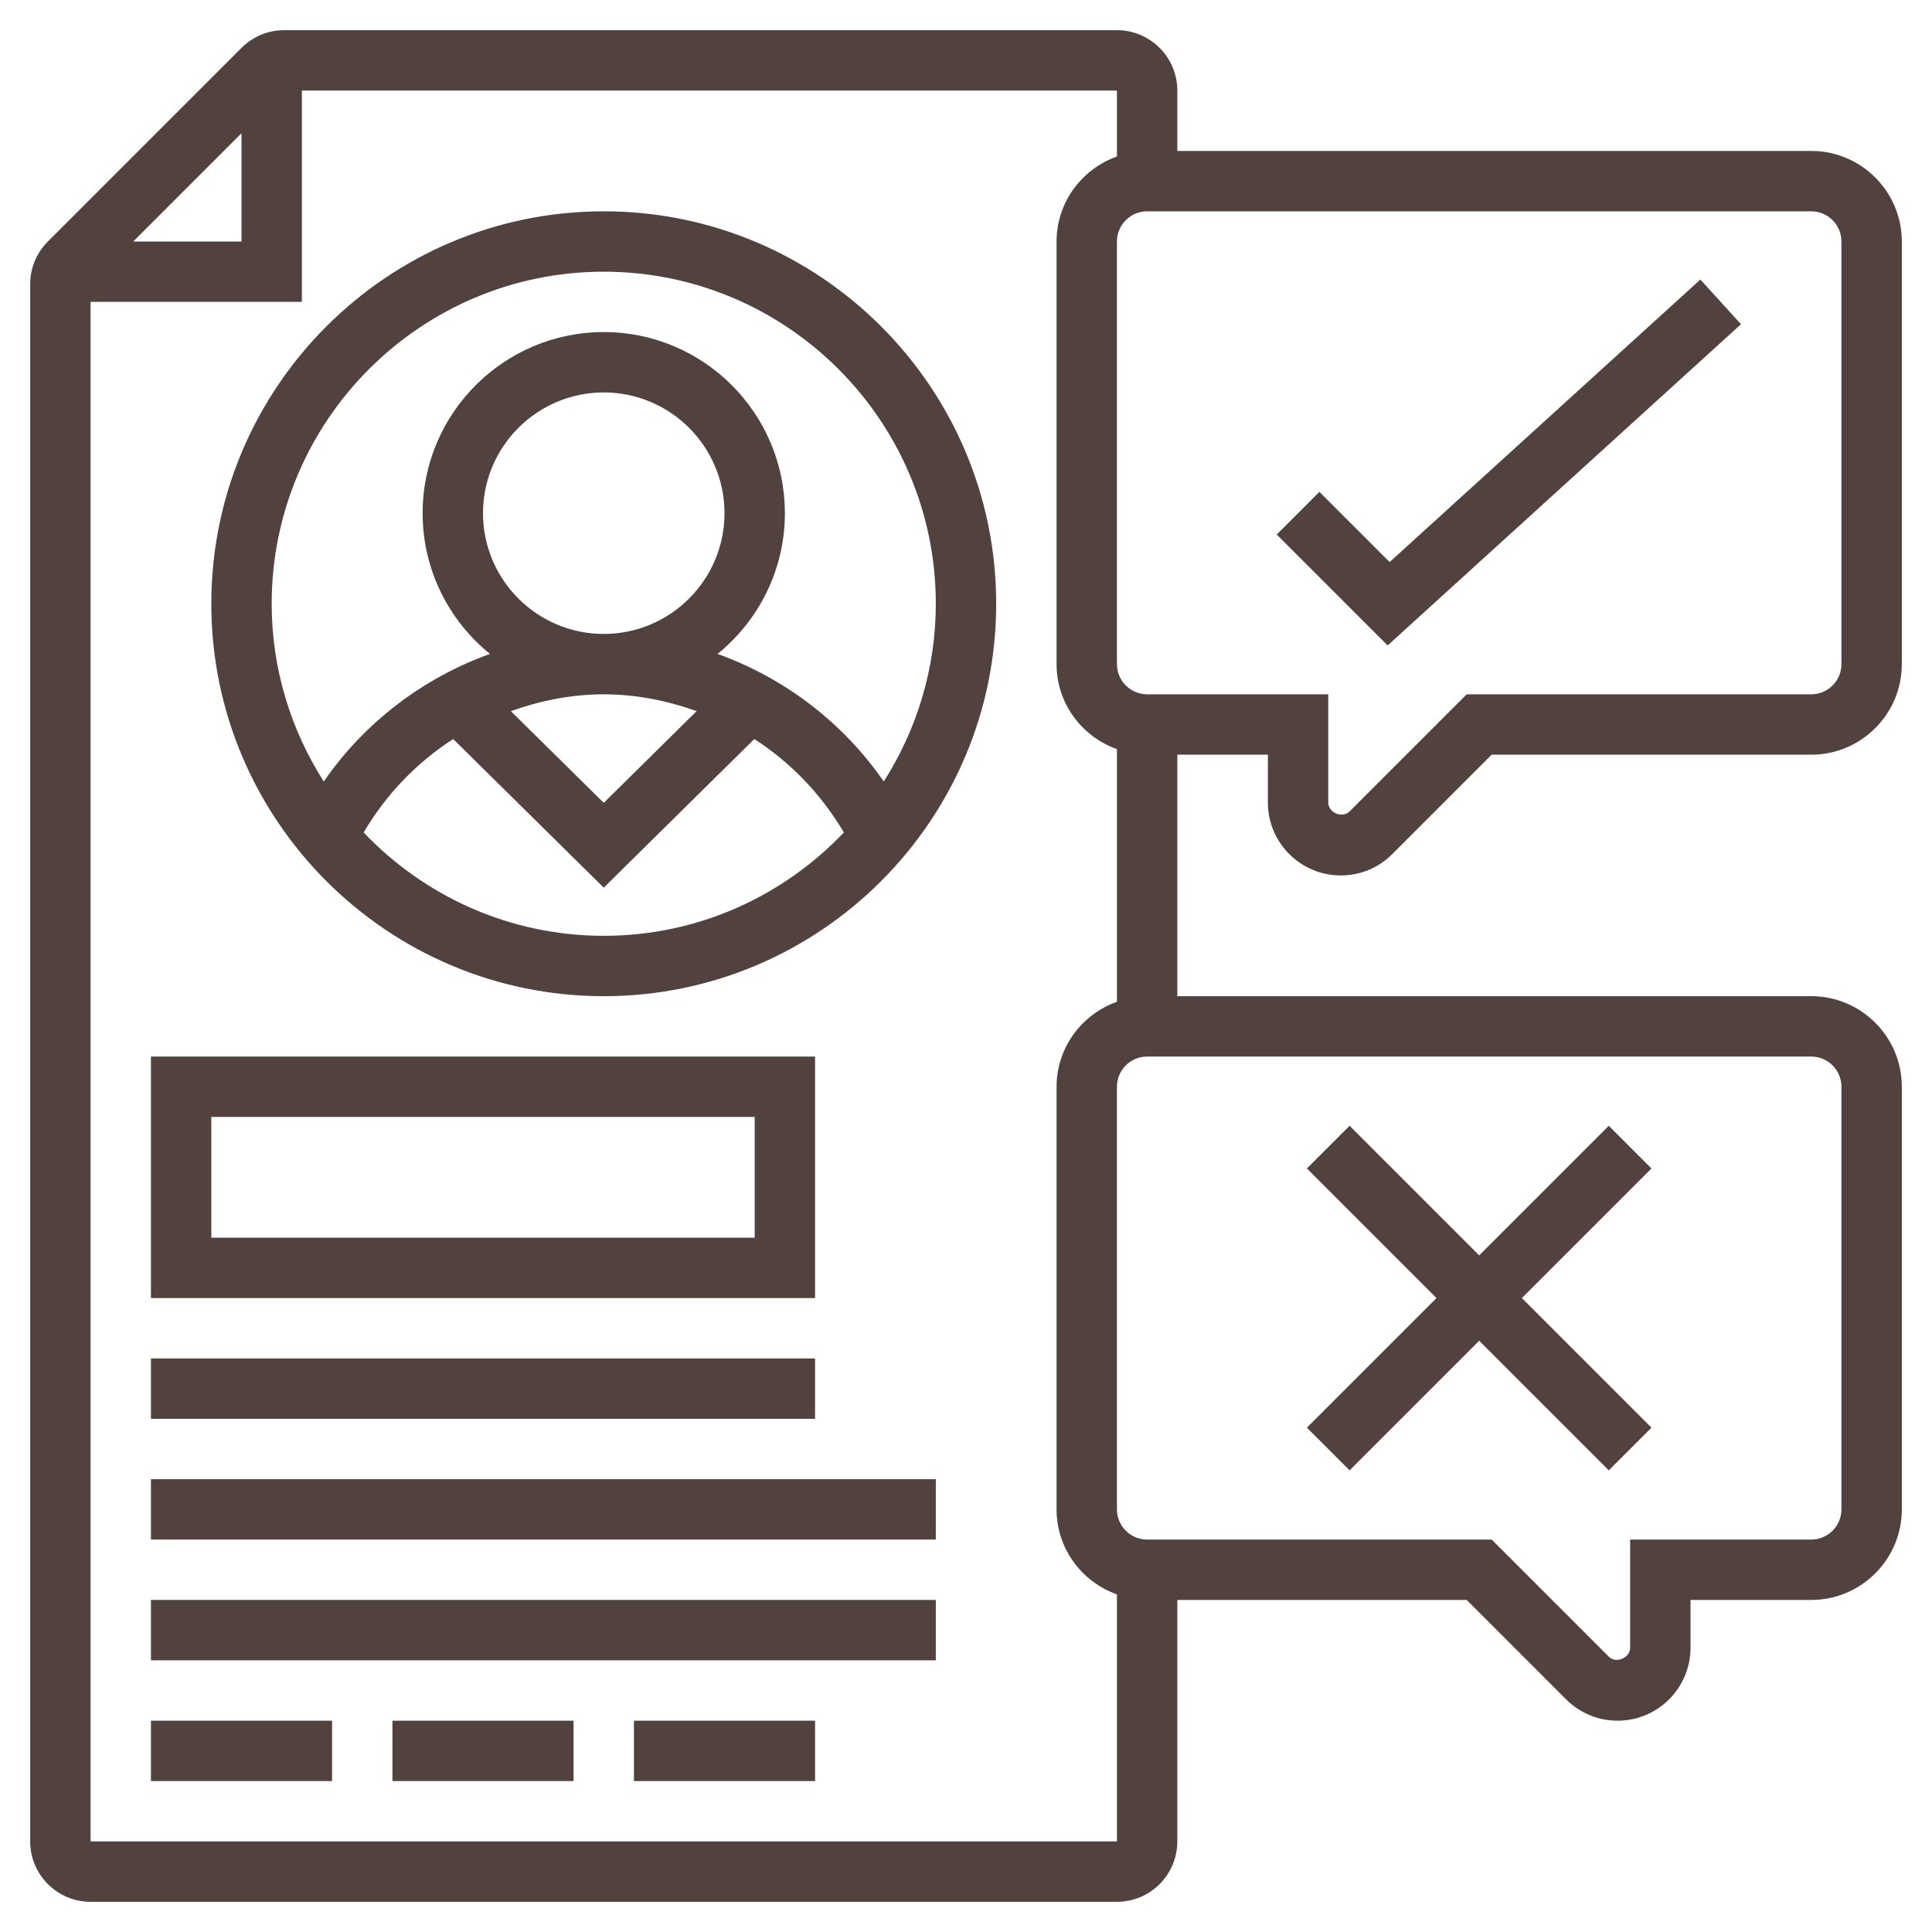
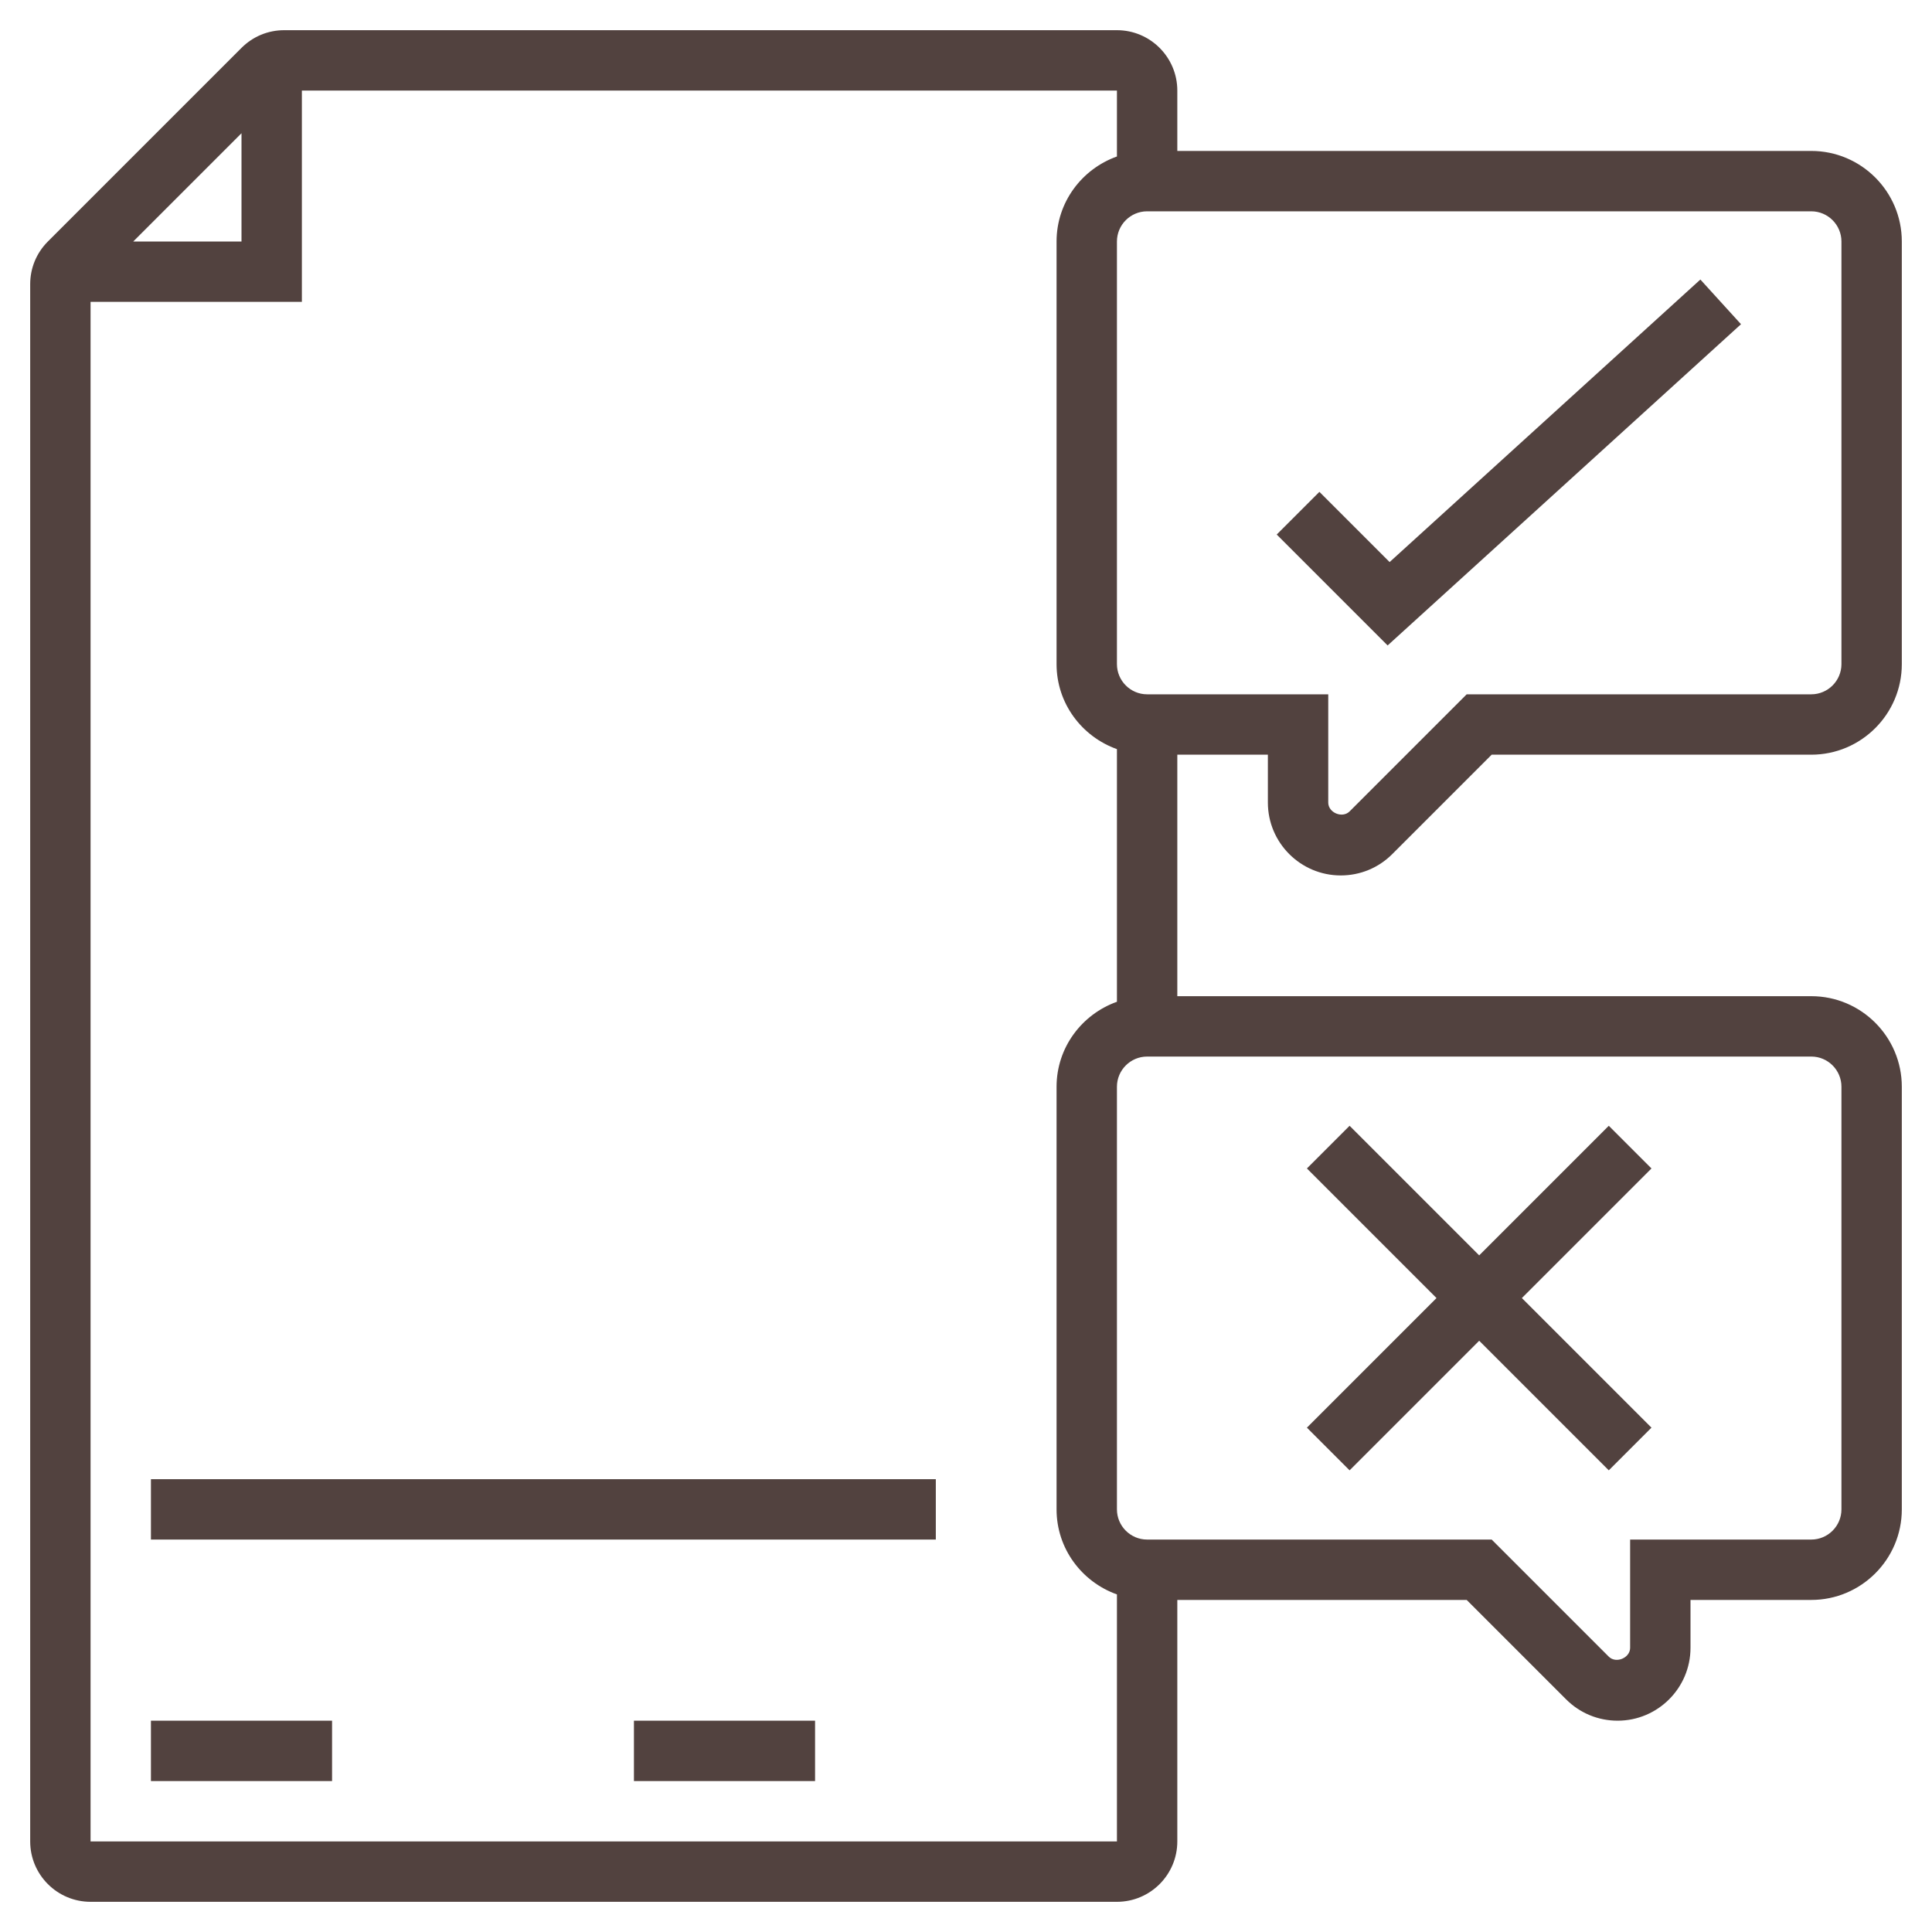
<svg xmlns="http://www.w3.org/2000/svg" version="1.1" width="512" height="512" x="0" y="0" viewBox="0 0 64 64" style="enable-background:new 0 0 512 512" xml:space="preserve" class="">
  <g>
    <g>
      <path d="m44.414 29c.645 0 1.251-.251 1.707-.707l3.293-3.293h10.586c1.654 0 3-1.346 3-3v-14c0-1.654-1.346-3-3-3h-21v-2c0-1.103-.897-2-2-2h-27.586c-.534 0-1.036.208-1.414.586l-6.414 6.414c-.378.378-.586.88-.586 1.414v51.586c0 1.103.897 2 2 2h34c1.103 0 2-.897 2-2v-8h9.586l3.293 3.293c.456.456 1.062.707 1.707.707 1.331 0 2.414-1.083 2.414-2.414v-1.586h4c1.654 0 3-1.346 3-3v-14c0-1.654-1.345-3-2.998-3h-21.002v-8h3v1.586c0 1.331 1.083 2.414 2.414 2.414zm-36.414-24.586v3.586h-3.586zm-5 56.586v-51h7v-7h27v2.184c-1.161.414-2 1.514-2 2.816v14c0 1.302.839 2.402 2 2.816v8.369c-1.161.414-2 1.514-2 2.816v14c0 1.302.839 2.402 2 2.816v8.183zm58-25v14c0 .551-.449 1-1 1h-6v3.586c0 .338-.469.531-.707.293l-3.879-3.879h-11.414c-.551 0-1-.449-1-1v-14c0-.551.449-1 1-1h22.002c.551 0 .998.449.998 1zm-23-13c-.551 0-1-.449-1-1v-14c0-.551.449-1 1-1h22c.551 0 1 .449 1 1v14c0 .551-.449 1-1 1h-11.414l-3.879 3.879c-.239.238-.707.045-.707-.293v-3.586z" fill="#52423f" data-original="#000000" style="" class="" />
      <path d="m57.673 10.74-1.346-1.48-10.294 9.359-2.326-2.326-1.414 1.414 3.674 3.674z" fill="#52423f" data-original="#000000" style="" class="" />
-       <path d="m27 35h-22v8h22zm-2 6h-18v-4h18z" fill="#52423f" data-original="#000000" style="" class="" />
-       <path d="m5 45h22v2h-22z" fill="#52423f" data-original="#000000" style="" class="" />
+       <path d="m5 45h22h-22z" fill="#52423f" data-original="#000000" style="" class="" />
      <path d="m5 49h26v2h-26z" fill="#52423f" data-original="#000000" style="" class="" />
-       <path d="m5 53h26v2h-26z" fill="#52423f" data-original="#000000" style="" class="" />
      <path d="m5 57h6v2h-6z" fill="#52423f" data-original="#000000" style="" class="" />
-       <path d="m13 57h6v2h-6z" fill="#52423f" data-original="#000000" style="" class="" />
      <path d="m21 57h6v2h-6z" fill="#52423f" data-original="#000000" style="" class="" />
-       <path d="m20 7c-7.168 0-13 5.832-13 13s5.832 13 13 13 13-5.832 13-13-5.832-13-13-13zm0 24c-3.129 0-5.949-1.319-7.954-3.423.743-1.26 1.759-2.32 2.967-3.095l4.987 4.923 4.987-4.923c1.208.775 2.224 1.835 2.967 3.095-2.005 2.104-4.825 3.423-7.954 3.423zm-4-14c0-2.206 1.794-4 4-4s4 1.794 4 4-1.794 4-4 4-4-1.794-4-4zm.923 6.557c.978-.349 2.013-.557 3.077-.557s2.099.208 3.077.557l-3.077 3.038zm12.352 2.332c-1.348-1.956-3.292-3.432-5.506-4.227 1.359-1.101 2.231-2.781 2.231-4.662 0-3.309-2.691-6-6-6s-6 2.691-6 6c0 1.881.872 3.561 2.231 4.662-2.214.795-4.158 2.271-5.506 4.227-1.086-1.705-1.725-3.722-1.725-5.889 0-6.065 4.935-11 11-11s11 4.935 11 11c0 2.167-.639 4.184-1.725 5.889z" fill="#52423f" data-original="#000000" style="" class="" />
      <path d="m44.707 48.707 4.293-4.293 4.293 4.293 1.414-1.414-4.293-4.293 4.293-4.293-1.414-1.414-4.293 4.293-4.293-4.293-1.414 1.414 4.293 4.293-4.293 4.293z" fill="#52423f" data-original="#000000" style="" class="" />
    </g>
  </g>
</svg>